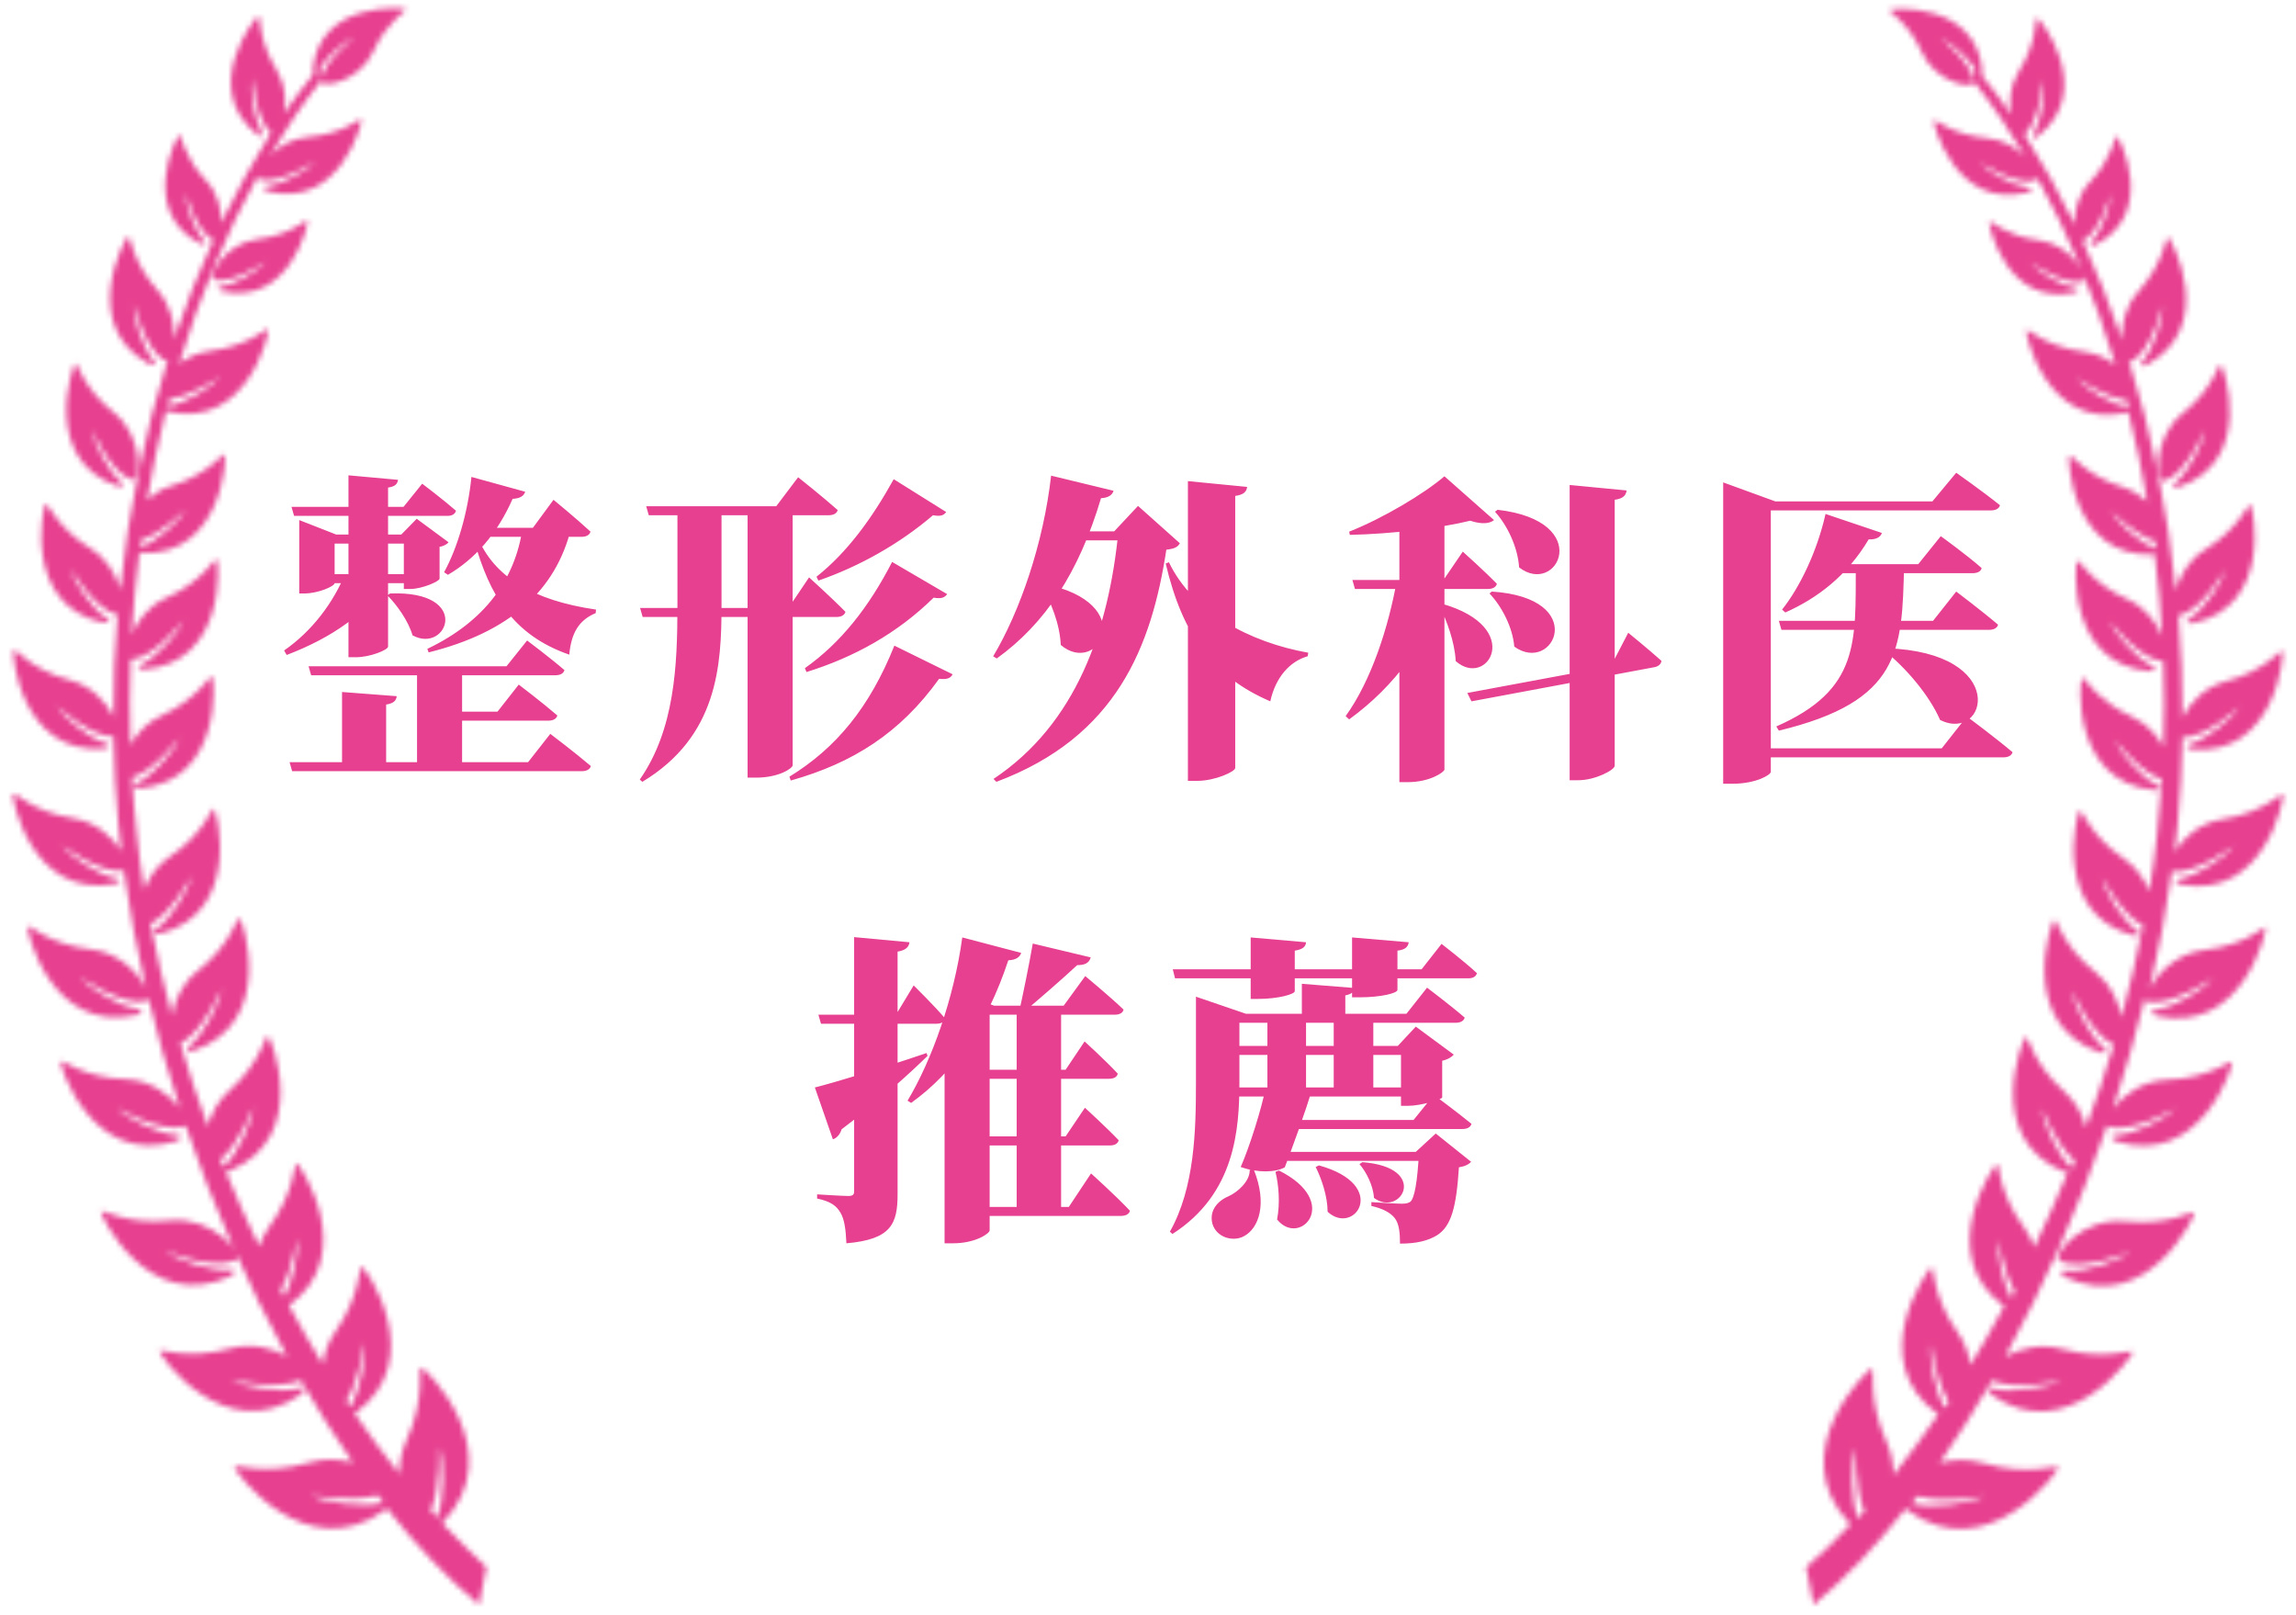
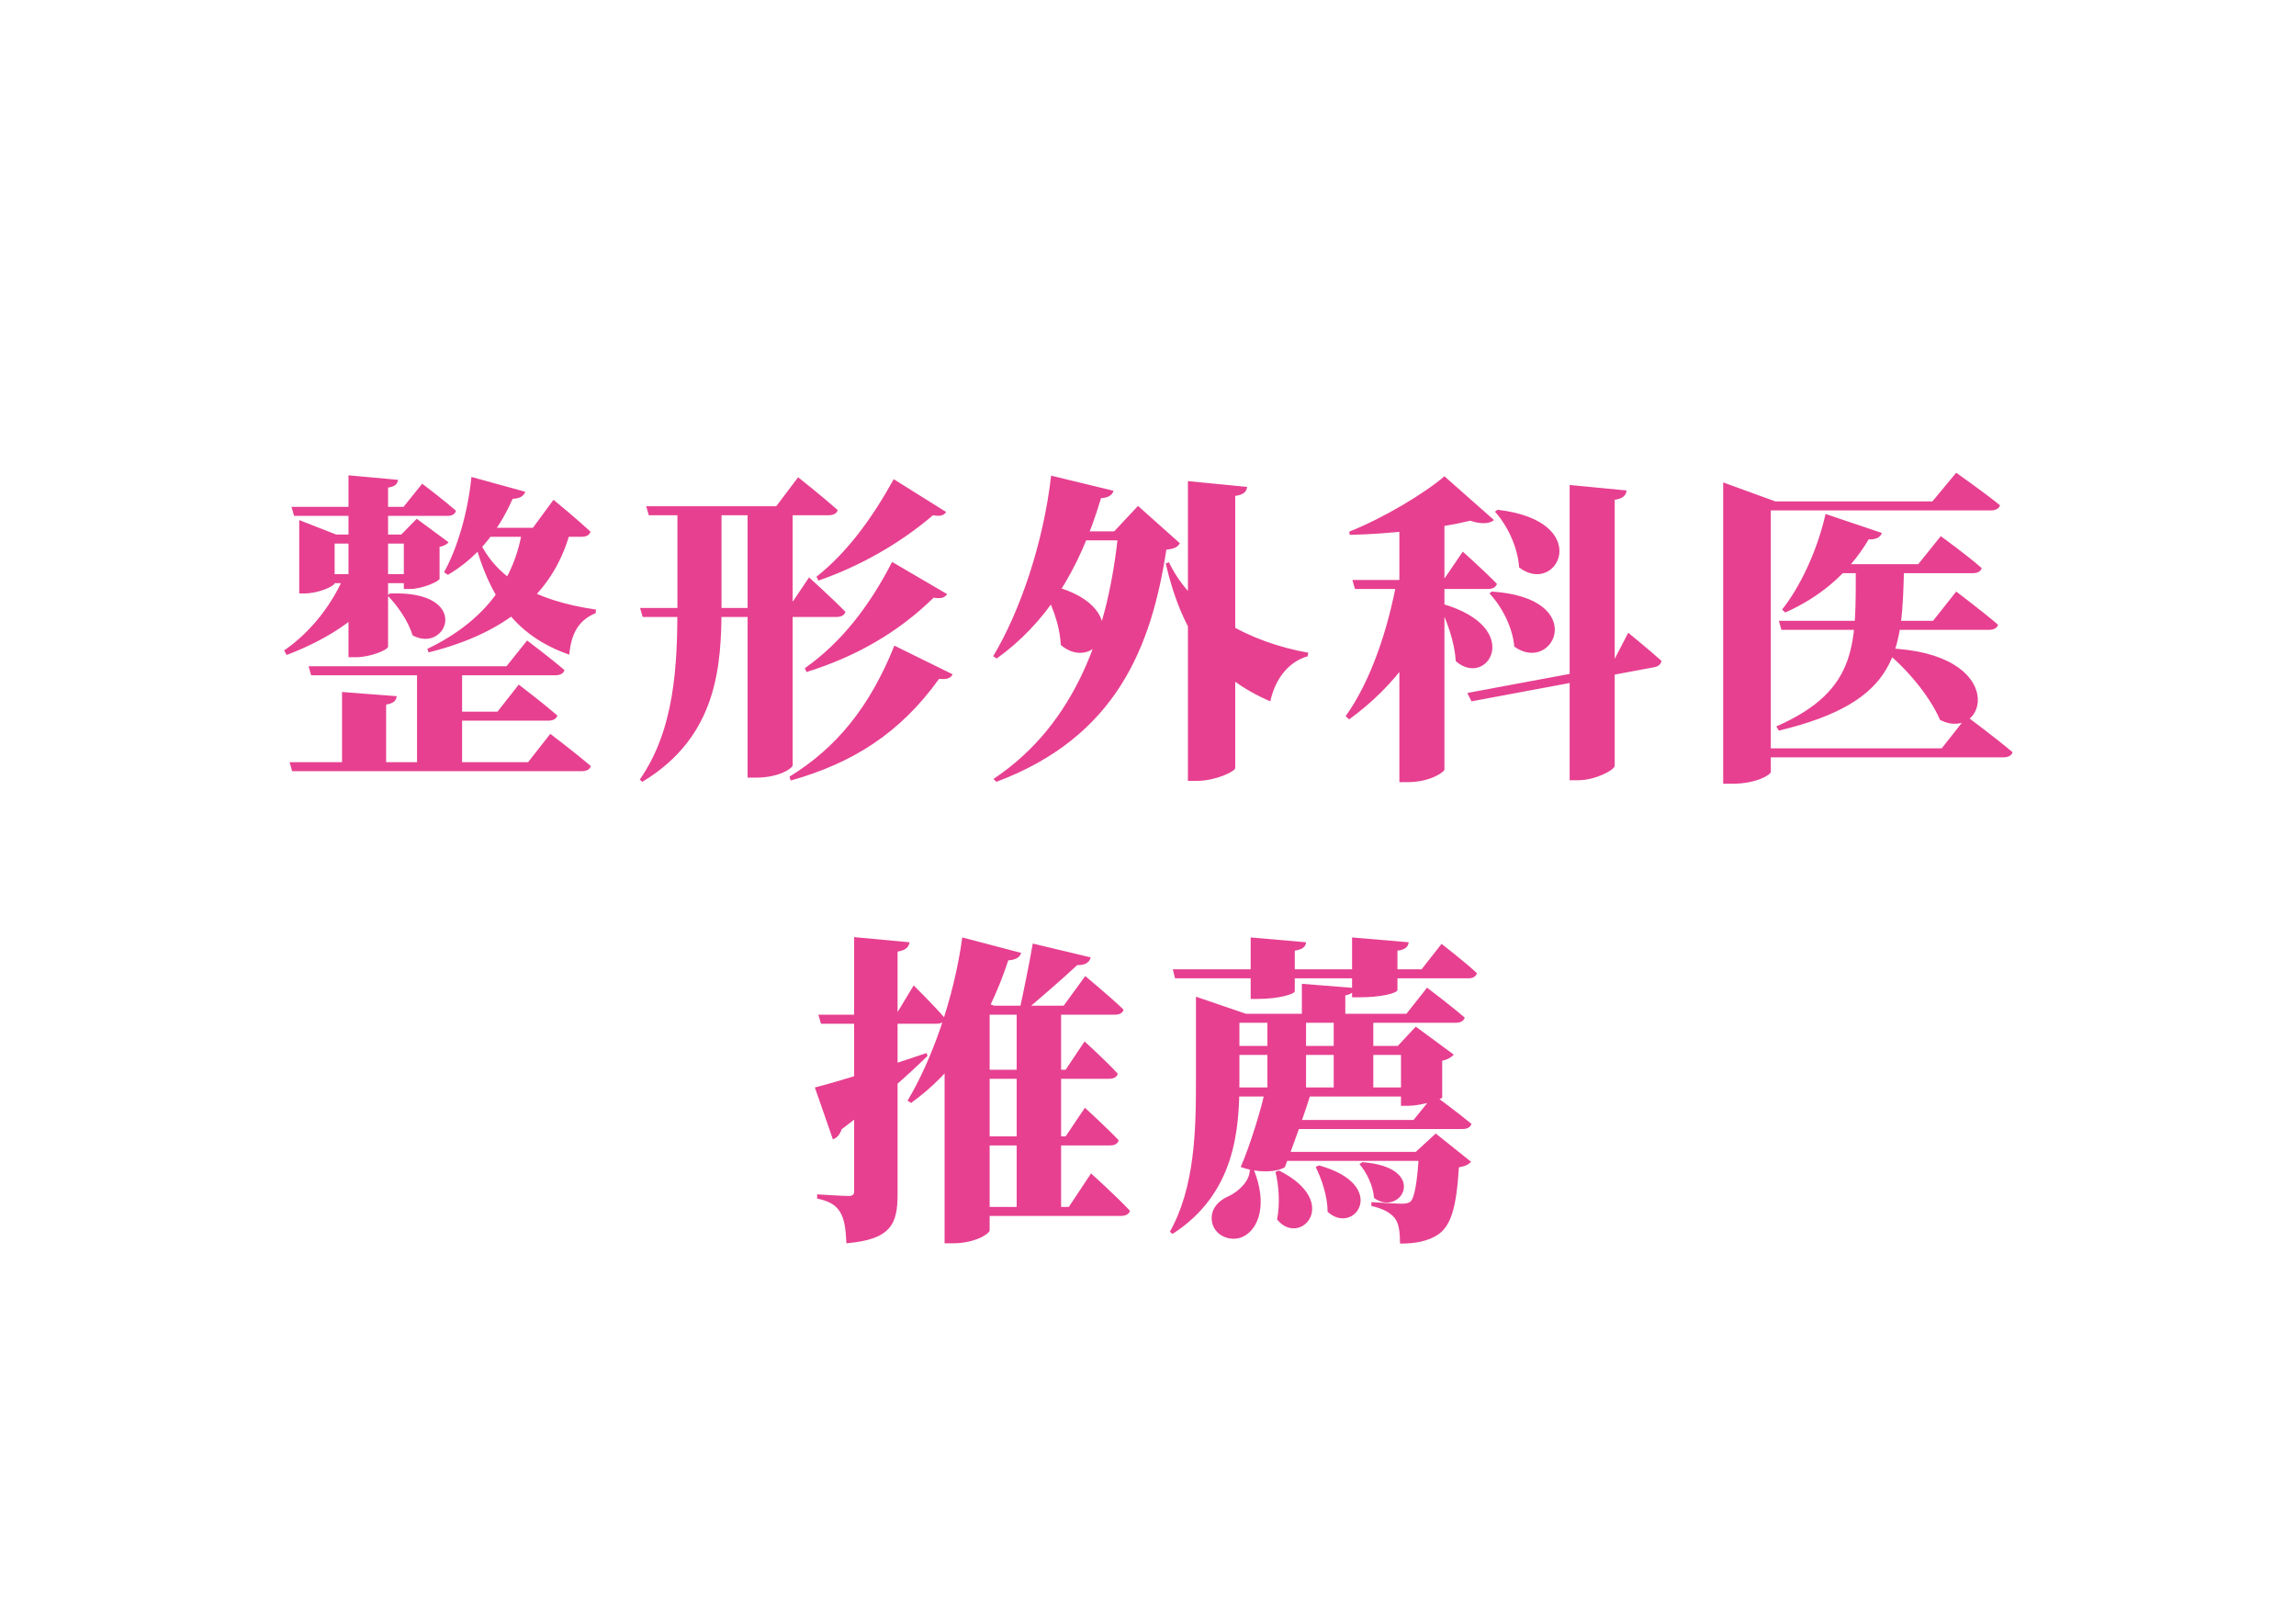
<svg xmlns="http://www.w3.org/2000/svg" width="428" height="301" viewBox="0 0 428 301" fill="none">
  <mask id="mask0_1393_5201" style="mask-type:alpha" maskUnits="userSpaceOnUse" x="0" y="0" width="428" height="301">
-     <path d="M41.41 53.38C39.647 53.647 41.357 54.288 41.357 54.288C54.074 57.067 57.547 41.625 57.334 41.144C57.173 40.716 54.234 43.816 48.036 44.564C41.784 45.312 38.418 51.884 40.075 52.205C43.548 52.899 49.639 48.678 49.639 48.678C48.303 50.334 43.868 53.006 41.41 53.38ZM42.96 237.832C42.96 237.832 44.937 236.496 42.586 236.656C39.327 236.924 32.861 234.786 30.831 233.13C30.831 233.13 39.594 236.817 43.815 234.893C45.792 233.985 39.754 226.611 31.632 227.466C23.51 228.321 18.915 225.222 18.808 225.81C18.701 226.451 27.571 245.046 42.96 237.832ZM21.854 90.57C21.854 90.57 23.938 90.944 22.388 89.608C20.144 87.738 17.365 82.341 17.098 79.99C17.098 79.99 20.518 87.951 24.419 89.341C26.235 90.035 26.93 81.379 21.159 76.837C15.442 72.296 14.427 67.433 13.999 67.754C13.572 68.074 7.534 85.547 21.854 90.57ZM82.394 283.838C82.447 283.785 82.501 283.785 82.501 283.785C95.271 270.533 79.241 254.931 78.493 254.824C77.852 254.717 79.455 260.488 75.715 268.556C74.806 270.587 74.432 272.671 74.432 274.648C71.6 271.121 68.822 267.381 66.097 263.427C80.096 253.435 68.127 236.229 67.432 236.015C66.898 235.802 67.272 241.412 62.463 248.252C61.127 250.122 60.433 252.259 60.166 254.236C57.975 250.709 55.891 247.023 53.86 243.282C67.058 233.718 55.891 217.046 55.303 216.779C54.769 216.566 55.036 222.069 50.173 228.641C49.319 229.817 48.731 231.046 48.303 232.275C46.112 227.733 44.029 223.031 42.052 218.275C42.372 218.275 42.693 218.222 42.693 218.222C57.975 212.024 50.547 193.429 49.96 193.055C49.479 192.734 48.677 198.024 42.693 203.314C40.555 205.184 39.327 207.642 38.739 209.886C36.868 204.81 35.159 199.681 33.609 194.444C37.67 192.574 41.25 184.345 41.25 184.345C40.983 186.91 37.937 192.734 35.479 194.765C33.769 196.207 36.014 195.833 36.014 195.833C51.616 190.437 45.204 171.468 44.67 171.094C44.189 170.773 43.12 176.01 36.868 180.926C33.93 183.223 32.54 186.483 32.059 189.261C30.51 183.597 29.174 177.88 28.052 172.162C31.953 170.239 35.64 163.293 35.64 163.293C35.212 165.75 31.846 171.147 29.334 172.964C27.571 174.246 29.762 174.033 29.762 174.033C45.258 169.972 40.395 151.163 39.914 150.736C39.487 150.362 38.044 155.384 31.632 159.659C29.228 161.262 27.731 163.56 26.877 165.75C26.289 162.277 25.808 158.804 25.487 155.331C25.113 151.858 24.793 148.331 24.632 144.911C28.693 143.682 33.395 137.538 33.395 137.538C32.594 139.835 28.426 144.537 25.701 145.873C23.777 146.835 25.968 146.942 25.968 146.942C41.624 145.499 39.968 126.53 39.54 126.049C39.22 125.622 36.975 130.217 30.082 133.37C27.357 134.599 25.487 136.736 24.312 138.82C24.151 133.477 24.151 128.133 24.365 122.843C24.472 122.897 24.525 122.897 24.632 122.897C28.854 122.469 34.25 115.523 34.25 115.523C33.395 117.767 29.281 122.363 26.556 123.698C24.632 124.607 26.823 124.767 26.823 124.767C42.265 123.485 40.823 104.73 40.395 104.249C40.075 103.821 37.83 108.363 30.991 111.409C27.625 112.905 25.541 115.79 24.525 118.302C24.846 113.119 25.327 107.989 25.968 102.966C26.128 103.02 26.289 103.073 26.289 103.073C41.464 103.661 42.265 85.173 41.891 84.692C41.624 84.265 38.952 88.379 31.899 90.57C30.082 91.104 28.586 92.066 27.411 93.188C28.373 87.524 29.602 81.913 30.937 76.517C31.151 76.624 31.365 76.731 31.365 76.731C46.219 79.99 50.227 61.929 50.013 61.395C49.799 60.914 46.433 64.494 39.166 65.403C36.922 65.67 34.945 66.632 33.395 67.754C37.296 54.983 42.265 43.228 48.09 32.755C48.09 33.129 48.196 33.396 48.517 33.45C52.204 34.358 58.83 30.03 58.83 30.03C57.44 31.686 52.578 34.358 49.96 34.678C48.09 34.892 49.853 35.64 49.853 35.64C63.318 39.113 67.593 22.816 67.379 22.282C67.219 21.855 64.013 25.007 57.334 25.541C54.341 25.808 51.883 27.358 50.28 29.015C53.273 23.992 56.479 19.236 59.898 14.962L59.685 12.557C61.127 10.366 64.44 7.534 66.097 6.893C66.097 6.893 60.219 11.435 59.845 14.962C59.685 16.618 66.951 15.336 69.57 9.618C72.135 3.901 75.928 2.031 75.608 1.71C75.18 1.39 59.417 0.107 58.295 13.091C58.295 13.091 58.349 13.572 58.456 13.786C56.585 16.137 54.715 18.542 52.952 21.106C53.379 18.755 53.219 15.763 51.563 13.038C48.036 7.321 48.624 2.886 48.143 2.993C47.609 3.153 37.082 16.351 47.929 25.061C47.929 25.061 49.586 26.022 48.677 24.366C47.342 22.068 46.54 16.565 47.074 14.481C47.074 14.481 47.609 22.282 50.494 24.74C47.235 29.976 44.082 35.64 41.197 41.571C41.303 39.22 40.716 36.068 38.418 33.663C34.09 29.121 33.823 24.9 33.395 25.114C32.914 25.381 25.808 39.434 37.349 45.419C37.349 45.419 39.059 45.953 37.884 44.67C36.227 42.8 34.464 37.885 34.571 35.907C34.571 35.907 36.548 43.068 39.7 44.724H39.754C37.029 50.602 34.624 56.8 32.434 63.212C32.594 60.54 31.899 56.96 29.441 54.182C24.525 48.731 24.365 43.816 23.884 44.029C23.35 44.297 14.48 60.54 27.838 67.861C27.838 67.861 29.815 68.555 28.48 67.006C26.609 64.761 24.739 58.991 24.899 56.64C24.899 56.64 26.983 65.029 30.563 67.112C30.777 67.219 30.991 67.166 31.258 67.006C27.037 80.417 23.991 94.844 22.388 109.859C21.694 107.241 20.037 104.195 16.884 102.218C10.526 98.318 8.869 93.509 8.495 93.883C8.015 94.31 4.114 112.745 19.289 116.057C19.289 116.057 21.426 116.164 19.663 115.042C17.152 113.386 13.678 108.31 13.144 105.959C13.144 105.959 17.579 113.546 21.694 114.508C21.747 114.508 21.854 114.508 21.907 114.508C21.373 120.813 21.106 127.172 21.159 133.584C19.93 131.019 17.205 127.866 13.037 126.744C5.717 124.821 2.778 120.653 2.511 121.134C2.19 121.668 3.74 140.69 19.396 139.515C19.396 139.515 21.533 138.98 19.449 138.393C16.564 137.538 11.701 133.584 10.473 131.446C10.473 131.446 16.884 137.431 21.159 137.27C21.266 142.667 21.533 148.171 22.067 153.621C22.228 155.278 22.388 156.934 22.602 158.59C21.106 156.132 17.953 153.194 13.678 152.499C6.037 151.323 2.618 147.423 2.404 147.904C2.137 148.491 5.663 167.567 21.426 164.735C21.426 164.735 23.51 163.987 21.373 163.613C18.327 163.025 12.984 159.552 11.541 157.522C11.541 157.522 18.755 162.972 23.083 162.277C24.098 169.544 25.487 176.918 27.197 184.238C26.022 181.567 22.281 177.506 16.938 176.918C9.03 176.01 5.343 172.162 5.129 172.643C4.915 173.285 9.35 192.788 25.487 189.154C25.487 189.154 27.625 188.299 25.38 187.979C22.228 187.498 16.564 184.185 15.014 182.154C15.014 182.154 22.709 187.498 27.144 186.589C27.464 186.536 27.625 186.269 27.625 185.895C29.281 192.788 31.258 199.681 33.502 206.467C31.686 204.062 28.052 201.284 23.403 201.123C15.442 200.856 11.434 197.276 11.274 197.81C11.06 198.452 17.098 217.581 32.861 212.665C32.861 212.665 34.945 211.65 32.647 211.489C29.495 211.276 23.564 208.39 21.854 206.52C21.854 206.52 29.976 211.222 34.304 209.94C34.411 209.886 34.517 209.833 34.571 209.726C39.754 224.901 46.219 239.542 53.486 252.74C50.815 251.244 46.914 250.175 42.907 251.297C34.838 253.541 29.709 251.19 29.709 251.832C29.709 252.526 41.784 269.785 56.051 259.9C56.051 259.9 57.761 258.244 55.517 258.778C52.257 259.579 45.418 258.564 43.12 257.175C43.12 257.175 51.776 259.205 56.051 257.228C59.204 262.625 62.41 267.755 65.776 272.564C63.318 271.922 60.486 271.709 57.654 272.564C49.158 275.075 43.655 272.724 43.655 273.365C43.655 274.113 56.853 292.174 71.76 281.434C71.76 281.434 71.921 281.273 72.081 281.06C77.692 288.166 83.462 294.204 89.287 299.067L90.676 292.067C87.897 289.449 85.119 286.724 82.394 283.838ZM31.632 74.326C35.693 73.898 41.09 70.158 41.09 70.158C39.647 72.028 34.464 75.181 31.579 75.608C31.472 75.608 31.418 75.662 31.311 75.662C31.418 75.181 31.525 74.754 31.632 74.326ZM26.342 100.615C30.243 99.386 34.678 94.898 34.678 94.898C33.609 96.982 29.014 100.989 26.235 101.951C26.182 101.951 26.182 102.004 26.128 102.004C26.235 101.577 26.289 101.096 26.342 100.615ZM41.09 216.085C44.563 213.306 47.181 206.36 47.181 206.36C47.074 208.925 44.296 214.909 41.998 217.1C41.838 217.26 41.731 217.367 41.624 217.474C41.517 216.993 41.303 216.566 41.09 216.085ZM53.005 241.679C52.792 241.252 52.578 240.824 52.311 240.397C54.555 236.603 55.356 230.779 55.356 230.779C55.73 233.13 54.608 238.634 53.005 241.679ZM65.295 262.198C65.028 261.824 64.814 261.45 64.547 261.076C67.058 257.175 67.86 250.282 67.86 250.282C68.341 252.847 67.058 259.259 65.295 262.198ZM71.173 280.098C67.753 281.006 60.433 280.044 57.975 278.655C57.975 278.655 65.616 280.098 70.371 278.655C70.692 279.136 71.066 279.563 71.44 280.044C71.333 280.044 71.28 280.044 71.173 280.098ZM80.31 281.541C82.18 276.945 81.859 269.678 81.859 269.678C82.875 272.297 82.821 279.457 81.485 282.823C81.058 282.395 80.684 281.968 80.31 281.541Z" fill="#FFAE00" />
-     <path d="M388.086 52.472C389.742 52.151 386.376 45.579 380.124 44.777C373.926 44.029 370.987 40.93 370.827 41.358C370.613 41.839 374.033 57.281 386.75 54.502C386.75 54.502 388.46 53.861 386.697 53.594C384.239 53.22 379.75 50.548 378.521 48.892C378.575 48.945 384.613 53.166 388.086 52.472ZM396.261 227.626C388.086 226.771 382.101 234.145 384.078 235.053C388.3 236.977 397.063 233.29 397.063 233.29C395.032 235 388.62 237.084 385.307 236.817C383.01 236.656 384.933 237.992 384.933 237.992C400.322 245.259 409.192 226.611 409.085 225.97C408.978 225.435 404.383 228.481 396.261 227.626ZM411.009 177.025C405.612 177.613 401.925 181.674 400.696 184.345C402.459 177.025 403.849 169.651 404.864 162.384C409.139 163.079 416.406 157.629 416.406 157.629C414.963 159.659 409.62 163.132 406.574 163.72C404.436 164.147 406.52 164.842 406.52 164.842C422.23 167.727 425.863 148.652 425.596 148.064C425.382 147.583 421.909 151.484 414.322 152.659C409.994 153.354 406.894 156.239 405.398 158.751C405.612 157.094 405.772 155.438 405.933 153.781C406.467 148.331 406.734 142.827 406.841 137.431C411.116 137.591 417.528 131.606 417.528 131.606C416.299 133.744 411.436 137.644 408.551 138.553C406.52 139.141 408.604 139.675 408.604 139.675C424.26 140.904 425.81 121.882 425.489 121.347C425.222 120.866 422.283 125.034 414.963 126.958C410.848 128.026 408.07 131.179 406.841 133.744C406.841 127.332 406.627 120.973 406.093 114.668C406.146 114.668 406.253 114.722 406.307 114.668C410.421 113.706 414.856 106.065 414.856 106.065C414.322 108.416 410.795 113.546 408.337 115.149C406.574 116.325 408.711 116.164 408.711 116.164C423.886 112.905 419.986 94.47 419.505 94.043C419.131 93.669 417.474 98.424 411.116 102.378C407.963 104.302 406.307 107.401 405.612 110.019C404.062 95.005 401.07 80.524 396.849 67.166C397.063 67.326 397.276 67.38 397.49 67.273C401.124 65.242 403.154 56.8 403.154 56.8C403.314 59.151 401.444 64.922 399.521 67.166C398.185 68.716 400.162 68.021 400.162 68.021C413.52 60.7 404.704 44.51 404.169 44.19C403.688 43.976 403.475 48.892 398.612 54.342C396.101 57.12 395.406 60.7 395.567 63.372C393.376 56.907 390.971 50.762 388.246 44.884H388.3C391.452 43.228 393.429 36.121 393.429 36.121C393.483 38.152 391.773 43.068 390.063 44.884C388.887 46.22 390.597 45.632 390.597 45.632C402.192 39.701 395.086 25.595 394.605 25.381C394.177 25.167 393.91 29.389 389.582 33.93C387.284 36.335 386.643 39.487 386.75 41.839C383.865 35.854 380.712 30.244 377.399 25.06C380.285 22.602 380.819 14.801 380.819 14.801C381.353 16.885 380.552 22.389 379.216 24.686C378.254 26.343 379.911 25.381 379.911 25.381C390.758 16.725 380.285 3.473 379.75 3.313C379.269 3.206 379.911 7.641 376.331 13.305C374.621 15.977 374.46 19.023 374.888 21.32C373.125 18.755 371.308 16.297 369.384 14C369.491 13.733 369.544 13.252 369.544 13.252C368.422 0.267 352.66 1.496 352.232 1.87C351.858 2.138 355.705 4.008 358.27 9.778C360.835 15.496 368.102 16.832 367.941 15.175C367.567 11.649 361.743 7.107 361.743 7.107C363.453 7.748 366.713 10.58 368.155 12.771L367.941 15.175C371.361 19.45 374.567 24.206 377.559 29.228C375.956 27.572 373.499 26.022 370.506 25.755C363.827 25.167 360.621 22.015 360.461 22.442C360.301 22.977 364.522 39.274 377.987 35.854C377.987 35.854 379.75 35.106 377.88 34.892C375.208 34.572 370.346 31.9 369.01 30.244C369.01 30.244 375.636 34.572 379.323 33.663C379.59 33.61 379.697 33.343 379.697 32.969C385.521 43.441 390.49 55.197 394.338 67.967C392.788 66.792 390.864 65.883 388.567 65.563C381.3 64.654 377.934 61.075 377.72 61.555C377.506 62.143 381.46 80.15 396.315 76.944C396.315 76.944 396.528 76.891 396.742 76.731C398.131 82.181 399.307 87.738 400.269 93.455C399.04 92.333 397.544 91.371 395.727 90.783C388.727 88.593 386.055 84.478 385.735 84.906C385.414 85.44 386.162 103.875 401.337 103.34C401.337 103.34 401.498 103.34 401.658 103.233C402.299 108.256 402.78 113.386 403.047 118.569C402.032 116.057 399.948 113.172 396.582 111.676C389.742 108.63 387.552 104.088 387.177 104.516C386.803 104.997 385.254 123.752 400.75 125.088C400.75 125.088 402.887 124.927 401.017 124.019C398.345 122.683 394.177 118.088 393.376 115.844C393.376 115.844 398.773 122.843 402.994 123.217C403.101 123.217 403.208 123.217 403.261 123.164C403.475 128.454 403.475 133.744 403.261 139.141C402.139 137.057 400.269 134.919 397.544 133.637C390.651 130.484 388.46 125.889 388.086 126.317C387.658 126.797 386.002 145.766 401.658 147.262C401.658 147.262 403.849 147.156 401.925 146.194C399.2 144.858 395.086 140.156 394.231 137.858C394.231 137.858 398.933 144.003 402.994 145.232C402.78 148.705 402.459 152.178 402.085 155.705C401.711 159.178 401.23 162.651 400.643 166.124C399.788 163.934 398.292 161.636 395.941 160.033C389.582 155.705 388.086 150.736 387.658 151.056C387.177 151.484 382.315 170.292 397.757 174.353C397.757 174.353 399.948 174.567 398.185 173.284C395.673 171.468 392.307 166.071 391.88 163.613C391.88 163.613 395.567 170.559 399.467 172.483C398.345 178.2 397.009 183.918 395.46 189.582C394.979 186.803 393.59 183.544 390.704 181.246C384.452 176.33 383.384 171.094 382.903 171.414C382.368 171.788 375.903 190.757 391.506 196.154C391.506 196.154 393.75 196.528 392.04 195.085C389.582 193.055 386.536 187.177 386.269 184.666C386.269 184.666 389.849 192.895 394.017 194.711C392.467 199.894 390.758 205.077 388.834 210.1C388.246 207.802 387.017 205.398 384.88 203.474C378.895 198.238 378.094 192.895 377.613 193.215C377.079 193.589 369.545 212.184 384.826 218.382C384.826 218.382 385.147 218.436 385.468 218.436C383.491 223.191 381.407 227.893 379.216 232.435C378.788 231.206 378.201 229.924 377.346 228.802C372.43 222.229 372.75 216.726 372.216 216.94C371.575 217.207 360.407 233.824 373.605 243.442C371.575 247.236 369.438 250.87 367.3 254.396C367.033 252.366 366.338 250.282 365.003 248.412C360.14 241.626 360.568 235.962 360.033 236.176C359.392 236.443 347.316 253.595 361.316 263.587C358.591 267.541 355.812 271.335 352.98 274.861C352.98 272.884 352.606 270.8 351.698 268.77C348.011 260.701 349.56 254.931 348.919 255.037C348.171 255.144 332.141 270.693 344.858 283.998C344.858 283.998 344.912 284.052 344.965 284.052C342.24 286.991 339.462 289.662 336.683 292.067L338.072 299.067C343.897 294.258 349.667 288.166 355.278 281.113C355.438 281.327 355.598 281.487 355.598 281.487C370.506 292.281 383.704 274.22 383.704 273.472C383.704 272.831 378.201 275.182 369.705 272.67C366.819 271.816 363.987 271.976 361.583 272.617C364.949 267.808 368.209 262.678 371.308 257.282C375.582 259.259 384.239 257.282 384.239 257.282C381.941 258.618 375.048 259.633 371.789 258.831C369.491 258.297 371.254 259.953 371.254 259.953C385.468 269.892 397.597 252.633 397.597 251.938C397.597 251.351 392.467 253.648 384.399 251.404C380.391 250.282 376.491 251.351 373.819 252.793C381.086 239.595 387.552 224.955 392.788 209.779C392.841 209.886 392.948 209.94 393.055 209.993C397.383 211.276 405.505 206.573 405.505 206.573C403.795 208.444 397.864 211.329 394.658 211.543C392.414 211.703 394.498 212.718 394.498 212.718C410.261 217.634 416.299 198.558 416.138 197.917C415.978 197.383 411.971 200.963 404.009 201.23C399.36 201.39 395.727 204.169 393.91 206.573C396.154 199.787 398.131 192.895 399.841 186.002C399.841 186.376 400.002 186.643 400.322 186.696C404.704 187.605 412.451 182.315 412.451 182.315C410.902 184.345 405.238 187.711 402.085 188.139C399.841 188.46 401.979 189.314 401.979 189.314C418.062 192.948 422.604 173.445 422.337 172.804C422.604 172.216 418.863 176.116 411.009 177.025ZM396.528 75.822C393.643 75.395 388.406 72.242 387.017 70.372C387.017 70.372 392.414 74.166 396.475 74.593C396.582 75.021 396.689 75.448 396.849 75.929C396.742 75.876 396.635 75.822 396.528 75.822ZM401.818 102.218C399.04 101.256 394.498 97.249 393.429 95.165C393.429 95.165 397.864 99.653 401.765 100.882C401.818 101.31 401.872 101.791 401.925 102.272C401.872 102.272 401.872 102.218 401.818 102.218ZM346.354 282.983C345.019 279.67 344.965 272.457 345.98 269.839C345.98 269.839 345.66 277.105 347.53 281.701C347.156 282.128 346.782 282.556 346.354 282.983ZM369.865 278.815C367.354 280.205 360.087 281.166 356.667 280.258C356.56 280.205 356.507 280.205 356.4 280.205C356.774 279.724 357.095 279.296 357.469 278.815C362.224 280.258 369.865 278.815 369.865 278.815ZM362.545 262.411C360.781 259.472 359.499 253.06 359.98 250.496C359.98 250.496 360.781 257.389 363.293 261.289C363.026 261.663 362.758 262.037 362.545 262.411ZM374.888 241.946C373.285 238.901 372.163 233.344 372.537 231.046C372.537 231.046 373.338 236.87 375.582 240.664C375.315 241.091 375.102 241.519 374.888 241.946ZM386.216 217.688C386.109 217.581 386.055 217.474 385.842 217.314C383.544 215.123 380.766 209.138 380.659 206.573C380.659 206.573 383.277 213.52 386.75 216.298C386.59 216.779 386.429 217.26 386.216 217.688ZM403.635 89.555C407.536 88.165 410.955 80.204 410.955 80.204C410.742 82.555 407.91 87.951 405.665 89.822C404.062 91.157 406.146 90.783 406.146 90.783C420.52 85.761 414.482 68.288 414.001 67.967C413.574 67.647 412.558 72.509 406.841 77.051C401.177 81.646 401.818 90.249 403.635 89.555Z" fill="#FFAE00" />
-   </mask>
+     </mask>
  <g mask="url(#mask0_1393_5201)">
-     <rect y="-5" width="428" height="309" fill="#E74090" />
-   </g>
+     </g>
  <path d="M53.98 142.04H98.44L102.58 136.76C102.58 136.76 107.26 140.3 110.14 142.76C109.96 143.42 109.3 143.72 108.4 143.72H54.46L53.98 142.04ZM54.34 94.46H75.22L78.7 90.14C78.7 90.14 82.6 93.08 85 95.18C84.82 95.84 84.22 96.14 83.38 96.14H54.82L54.34 94.46ZM57.52 124.16H94.42L98.26 119.36C98.26 119.36 102.58 122.6 105.22 124.88C105.04 125.54 104.38 125.84 103.54 125.84H58L57.52 124.16ZM77.74 124.22H86.14V143.3H77.74V124.22ZM83.08 132.62H92.74L96.7 127.58C96.7 127.58 101.2 131 103.9 133.34C103.72 134 103.06 134.3 102.22 134.3H83.08V132.62ZM63.76 128.96L73.96 129.74C73.84 130.52 73.48 131.06 71.98 131.3V143H63.76V128.96ZM59.56 107H76.9V108.68H59.56V107ZM64.3 107H72.22V107.96C68.62 114.26 61.78 118.88 53.44 122.06L52.96 121.22C58.18 117.62 62.14 112.28 64.3 107ZM97.42 98.36H106.48C103.6 110.18 94.84 117.86 79.9 121.58L79.66 120.92C90.46 115.76 96.04 107.9 97.42 98.36ZM64.96 88.58L74.2 89.42C74.08 90.14 73.72 90.68 72.34 90.86V120.5C72.34 121.1 69.04 122.48 66.34 122.48H64.96V88.58ZM72.7 110.6C88.12 110 83.38 121.94 76.9 118.4C76.12 115.7 73.96 112.7 72.22 110.96L72.7 110.6ZM88.96 99.92C92.02 107.54 99.46 111.92 111.1 113.6L111.04 114.26C107.86 115.58 106.48 118.04 106.12 122C95.56 118.34 91.24 110.84 88.42 100.82L88.96 99.92ZM55.78 99.62V96.92L62.68 99.62H76.9V101.3H62.38V108.68C62.38 109.22 59.38 110.6 56.68 110.6H55.78V99.62ZM75.28 99.62H74.8L77.68 96.68L83.62 101.06C83.38 101.36 82.78 101.78 81.94 101.9V107.84C81.94 108.32 78.7 109.76 76.48 109.76H75.28V99.62ZM87.88 88.88L97.9 91.64C97.66 92.42 96.94 92.9 95.56 92.96C92.68 99.5 88.54 104.18 83.5 107.12L82.78 106.64C85.24 102.2 87.22 95.54 87.88 88.88ZM88.54 98.36H99.34L103.18 93.14C103.18 93.14 107.5 96.68 110.08 99.08C109.9 99.74 109.24 100.04 108.4 100.04H88.54V98.36ZM120.46 94.34H144.7L148.78 88.94C148.78 88.94 153.4 92.6 156.16 95.06C155.98 95.72 155.32 96.02 154.42 96.02H120.94L120.46 94.34ZM119.32 113.3H146.98L150.82 107.6C150.82 107.6 155.14 111.5 157.6 114.02C157.42 114.68 156.76 114.98 155.92 114.98H119.8L119.32 113.3ZM139.36 94.34H147.76V142.64C147.7 143.18 145.24 144.92 140.92 144.92H139.36V94.34ZM126.28 94.34H134.5V112.88C134.5 124.04 133.78 137.24 119.74 145.7L119.26 145.28C125.74 135.98 126.28 124.16 126.28 112.94V94.34ZM166.6 89.3L176.38 95.42C175.9 96.08 175.3 96.26 173.92 96.02C167.68 101.36 160.18 105.56 152.56 108.2L152.2 107.48C157.96 102.92 162.58 96.56 166.6 89.3ZM166.3 104.72L176.56 110.72C176.08 111.38 175.48 111.62 174.04 111.38C167.26 118.04 159.22 122.48 150.34 125.24L150.04 124.52C156.76 119.78 161.98 113.12 166.3 104.72ZM166.72 120.32L177.58 125.66C177.22 126.38 176.5 126.68 175.06 126.5C167.8 136.64 158.92 142.22 147.4 145.46L147.16 144.74C155.86 139.4 162.1 131.84 166.72 120.32ZM199.06 99.02H211.54V100.7H198.64L199.06 99.02ZM194.56 108.8C212.62 112.4 204.76 126.14 197.74 120.2C197.56 116.24 195.88 112.1 194.08 109.1L194.56 108.8ZM208.48 99.02H207.7L212.14 94.28L219.94 101.24C219.52 101.96 218.98 102.26 217.42 102.44C214.66 120.44 208.18 137.3 185.74 145.7L185.2 145.16C200.62 134.9 206.68 117.38 208.48 99.02ZM221.44 89.66L232.48 90.74C232.36 91.58 231.94 92.18 230.26 92.42V143.12C230.26 143.78 226.54 145.52 223.18 145.52H221.44V89.66ZM217.9 104.78C222.34 114.08 233.02 119.72 243.88 121.64L243.76 122.3C240.4 123.26 237.76 126.26 236.8 130.7C226.06 126.08 220.42 118.28 217.3 105.02L217.9 104.78ZM195.94 88.64L207.58 91.46C207.34 92.24 206.62 92.78 205.24 92.84C201.1 106.76 194.8 116.24 185.8 122.72L185.14 122.3C190.12 113.96 194.5 101.3 195.94 88.64ZM292.6 90.38L303.22 91.4C303.1 92.24 302.68 92.9 301 93.14V142.7C301 143.48 297.4 145.4 294.22 145.4H292.6V90.38ZM279.16 95C297.34 97.1 290.32 111.26 283.18 105.74C282.94 102.02 281.02 97.94 278.68 95.36L279.16 95ZM278.08 110.24C296.44 111.44 289.6 125.78 282.28 120.5C281.98 116.9 279.94 113 277.66 110.6L278.08 110.24ZM252.1 108.08H269.08L272.68 102.8C272.68 102.8 276.7 106.4 279.04 108.8C278.86 109.46 278.2 109.76 277.36 109.76H252.58L252.1 108.08ZM269.26 88.76L278.5 96.92C277.72 97.58 276.22 97.76 274.06 97.04C268.48 98.42 259.54 99.5 251.62 99.68L251.5 99.08C257.86 96.56 265.48 92 269.26 88.76ZM260.38 108.2H269.14V109.16C266.32 119.42 260.08 127.82 251.5 134.06L250.84 133.46C255.64 126.8 258.82 116.9 260.38 108.2ZM260.86 97.88L269.26 94.52V143.42C269.2 143.9 266.56 145.76 262.42 145.76H260.86V97.88ZM268.84 112.52C284.32 116.96 277.24 128.42 271.36 123.2C271.18 119.6 269.68 115.64 268.3 112.82L268.84 112.52ZM273.52 129.14L300.28 124.16L303.52 117.92C303.52 117.92 307.36 121.04 309.7 123.14C309.7 123.74 309.1 124.22 308.38 124.34L274.3 130.7L273.52 129.14ZM339.22 105.14H357.58L361.78 99.92C361.78 99.92 366.46 103.28 369.4 105.86C369.28 106.52 368.56 106.82 367.72 106.82H338.38L339.22 105.14ZM331.6 115.7H360.34L364.66 110.24C364.66 110.24 369.52 113.9 372.46 116.42C372.28 117.08 371.62 117.38 370.72 117.38H332.08L331.6 115.7ZM340.3 95.78L350.8 99.32C350.56 100.1 349.72 100.58 348.34 100.52C344.32 107.3 338.74 111.5 332.8 114.14L332.2 113.6C335.5 109.46 338.74 102.74 340.3 95.78ZM351.64 120.8C374.74 121.58 370.42 138.5 361.66 134.18C359.62 129.5 355.18 124.34 351.22 121.22L351.64 120.8ZM345.94 105.38H354.94C354.58 121.28 354.28 130.7 331.6 136.16L331.12 135.38C346.72 128.54 345.88 119.6 345.94 105.38ZM321.22 93.44V89.9L330.94 93.44H330.1V143.84C330.1 144.38 327.4 146.06 322.9 146.06H321.22V93.44ZM327.28 93.44H360.22L364.66 88.1C364.66 88.1 369.7 91.64 372.82 94.16C372.64 94.82 371.98 95.12 371.08 95.12H327.28V93.44ZM327.04 139.46H361.96L366.64 133.52C366.64 133.52 371.98 137.48 375.16 140.18C374.98 140.84 374.32 141.14 373.42 141.14H327.04V139.46ZM179.38 174.7L190.36 177.58C190.12 178.36 189.4 178.9 187.96 178.96C183.94 191.08 177.94 199.72 169.84 205.54L169.18 205.12C173.68 197.62 177.82 186.1 179.38 174.7ZM184.48 187.42V229.3C184.48 229.84 181.9 231.7 177.64 231.7H176.08V193.9L180.58 185.68L185.32 187.42H184.48ZM182.14 187.42H198.28L202.3 181.9C202.3 181.9 206.8 185.62 209.44 188.14C209.32 188.8 208.66 189.1 207.76 189.1H182.14V187.42ZM181.96 199.36H198.64L202.18 194.08C202.18 194.08 206.14 197.68 208.36 200.08C208.24 200.74 207.58 201.04 206.74 201.04H181.96V199.36ZM181.96 211.78H198.64L202.24 206.44C202.24 206.44 206.26 210.1 208.54 212.5C208.36 213.16 207.76 213.46 206.92 213.46H181.96V211.78ZM182.02 224.92H199.24L203.38 218.68C203.38 218.68 208.06 222.88 210.64 225.64C210.46 226.3 209.8 226.6 208.9 226.6H182.02V224.92ZM189.52 187.42H197.8V225.22H189.52V187.42ZM192.52 175.84L203.32 178.42C203.02 179.5 202.18 179.86 200.8 179.86C198.1 182.38 193.54 186.34 190.66 188.74H189.94C190.66 185.5 191.86 179.68 192.52 175.84ZM152.56 189.1H167.02L170.32 183.64C170.32 183.64 174.16 187.42 176.2 189.82C176.02 190.48 175.42 190.78 174.58 190.78H153.04L152.56 189.1ZM159.22 174.64L169.54 175.6C169.42 176.5 168.82 177.1 167.32 177.34V222.52C167.32 228.04 166.18 230.98 157.78 231.7C157.66 229.12 157.42 227.2 156.64 225.94C155.92 224.74 154.9 223.9 152.32 223.36V222.58C152.32 222.58 157 222.88 158.14 222.88C158.98 222.88 159.22 222.64 159.22 221.98V174.64ZM151.9 202.66C155.26 201.82 164.32 199.12 172.72 196.24L172.9 196.78C169.78 199.84 164.5 204.7 156.88 210.46C156.64 211.3 156.04 212.08 155.26 212.32L151.9 202.66ZM218.62 180.64H233.14V174.7L243.46 175.6C243.4 176.38 242.92 176.92 241.36 177.16V180.64H252.04V174.7L262.6 175.6C262.48 176.38 262.06 176.98 260.5 177.16V180.64H265L268.72 175.9C268.72 175.9 272.86 179.08 275.32 181.36C275.14 182.02 274.54 182.32 273.7 182.32H260.5V184.48C260.5 185.08 257.44 185.86 253.42 185.86H252.04V182.32H241.36V184.72C241.36 185.26 238.36 186.16 234.46 186.16H233.14V182.32H219.04L218.62 180.64ZM242.68 183.34L252.46 184.12C252.4 184.78 252.04 185.26 250.78 185.5V189.46H242.68V183.34ZM226.96 188.92H262.18L266.02 184.06C266.02 184.06 270.4 187.36 273.04 189.64C272.86 190.3 272.2 190.6 271.36 190.6H226.96V188.92ZM222.94 188.92V188.32V185.74L232.24 188.92H231.04V201.64C231.04 210.46 230.26 222.46 218.56 229.96L218.08 229.54C222.7 221.32 222.94 210.76 222.94 201.64V188.92ZM237.28 214.66H266.68V216.34H237.28V214.66ZM226.9 194.92H265.72V196.6H227.44L226.9 194.92ZM226.48 202.66H265.9V204.34H227.02L226.48 202.66ZM261.16 194.92H260.56L263.92 191.32L271 196.54C270.64 196.96 269.92 197.44 268.84 197.68V204.52C268.78 204.88 264.88 206.08 262.48 206.08H261.16V194.92ZM238.66 208.72H263.5L267.28 204.04C267.28 204.04 271.6 207.22 274.3 209.44C274.12 210.1 273.46 210.4 272.62 210.4H238.66V208.72ZM264.52 214.66H263.92L267.64 211.24L274.24 216.52C273.76 217 273.1 217.36 271.96 217.54C271.48 225.04 270.52 228.52 267.88 230.2C266.2 231.22 264.1 231.76 260.98 231.76C260.98 229.72 260.8 227.98 259.96 226.96C259.12 225.94 257.74 225.22 255.64 224.74V224.02C257.38 224.14 260.26 224.32 261.34 224.32C262.12 224.32 262.54 224.2 262.9 223.96C263.68 223.3 264.22 220.3 264.52 214.66ZM232.96 218.02H233.74C236.26 224.32 234.7 228.88 231.88 230.38C229.9 231.46 226.78 230.68 226 228.04C225.4 225.64 226.9 223.84 229 222.94C230.74 222.16 233.02 220.12 232.96 218.02ZM238.42 218.14C250.18 224.02 242.32 232.54 238.06 227.26C238.66 224.2 238.36 220.78 237.76 218.38L238.42 218.14ZM245.86 217.18C259.12 220.84 252.46 230.44 247.48 225.82C247.48 222.94 246.34 219.64 245.26 217.48L245.86 217.18ZM253.96 216.58C266.56 217.54 261.16 226.96 256.12 223.24C256 220.96 254.68 218.38 253.42 216.94L253.96 216.58ZM236.26 189.4H243.46V203.14H236.26V189.4ZM248.62 189.22H256V203.26H248.62V189.22ZM235.84 203.08H244.54C243.52 206.74 240.88 213.94 239.5 217.54C237.76 218.5 234.52 218.62 231.28 217.48C232.96 213.7 235.24 206.32 235.84 203.08Z" fill="#E74090" />
</svg>